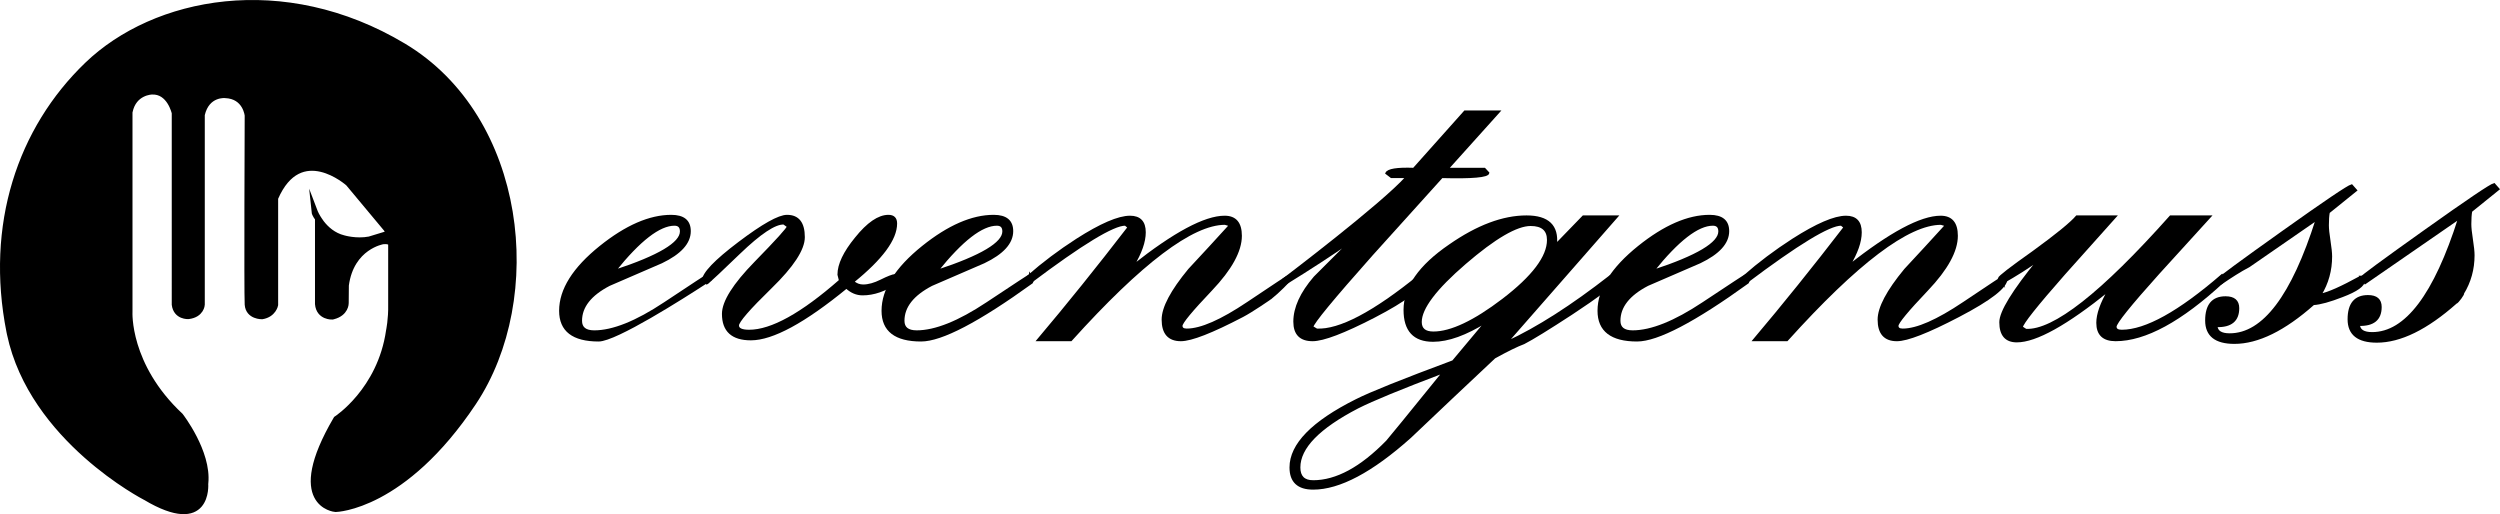
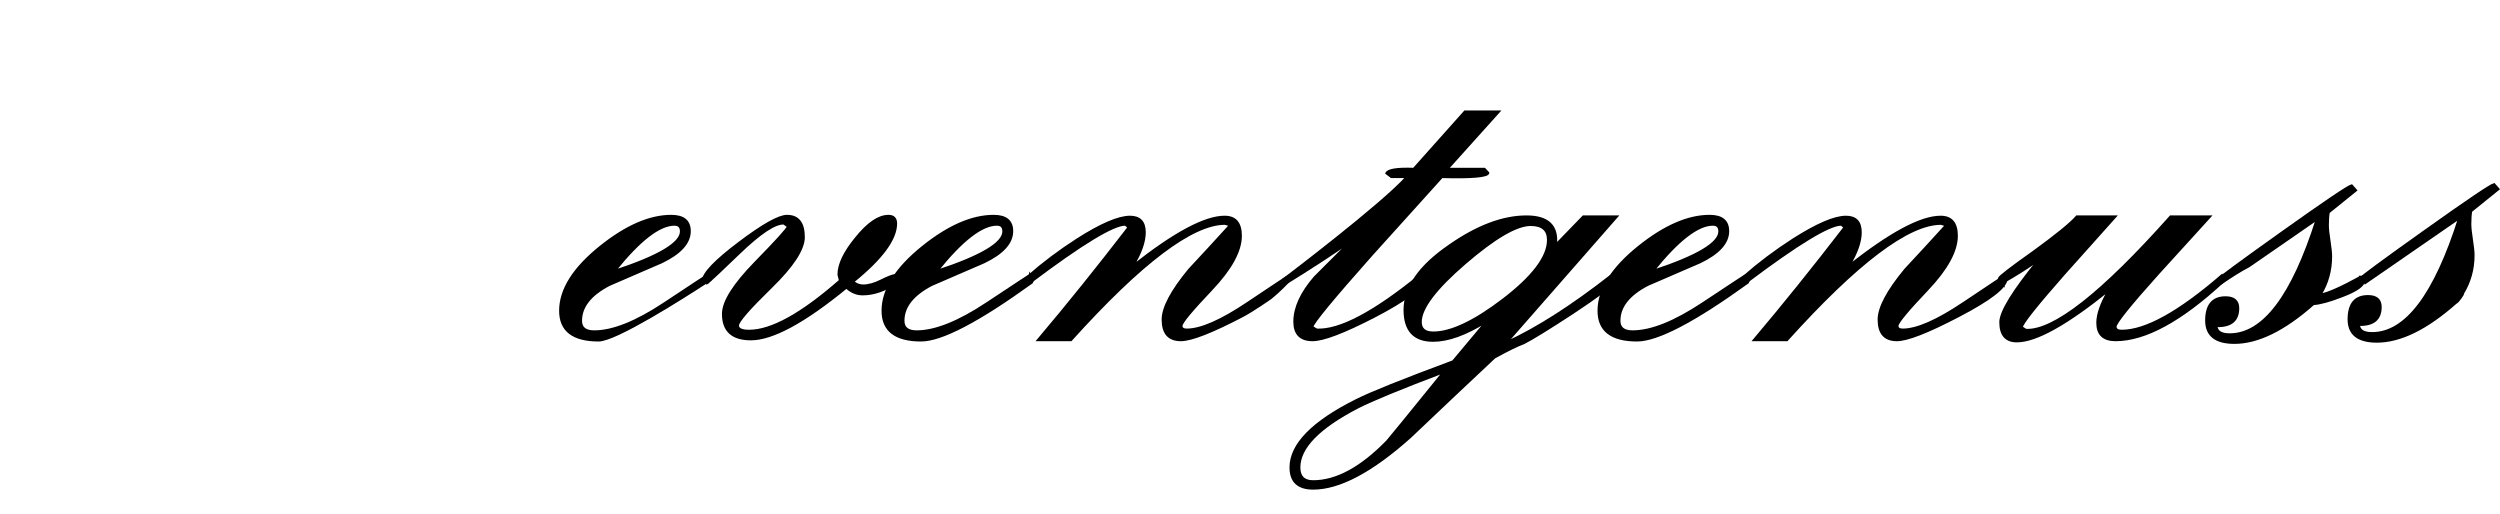
<svg xmlns="http://www.w3.org/2000/svg" id="Ebene_2" data-name="Ebene 2" viewBox="0 0 2434.385 500.668">
  <defs>
    <style>      .cls-1 {        stroke-width: 2px;      }      .cls-1, .cls-2 {        stroke: #000;        stroke-miterlimit: 10;      }      .cls-2 {        stroke-width: 6px;      }    </style>
  </defs>
  <g>
    <path class="cls-1" d="M689.116,267.718l2.862,4.579s-2.186,1.452-5.949,3.901c-20.278,13.196-86.354,55.343-103.093,55.343-24.994,0-37.492-9.633-37.492-28.906,0-20.607,13.071-41.401,39.21-62.392,24.998-20.034,47.984-30.051,68.975-30.051,12.02,0,18.031,4.964,18.031,14.882,0,11.448-9.158,21.563-27.475,30.337-16.984,7.253-33.96,14.596-50.944,22.038-18.317,9.543-27.475,21.179-27.475,34.917,0,6.869,4.293,10.303,12.879,10.303,18.129,0,40.976-9.158,68.545-27.475s41.544-27.475,41.929-27.475ZM598.677,263.712c42.93-14.117,64.395-26.903,64.395-38.351,0-4.386-2.102-6.583-6.296-6.583-14.694,0-34.058,14.981-58.099,44.934Z" />
    <path class="cls-1" d="M871.999,267.718c-2.862.384-7.539,2.196-14.024,5.438-6.489,3.246-12.307,4.865-17.458,4.865-3.627,0-6.869-1.238-9.731-3.721,27.856-22.512,41.785-41.401,41.785-56.668,0-4.959-2.482-7.441-7.441-7.441-9.543,0-20.132,7.253-31.768,21.751-11.26,13.738-16.886,25.57-16.886,35.489l1.431,5.724c-37.206,32.627-66.685,48.94-88.436,48.94-7.249,0-10.876-1.725-10.876-5.178,0-3.837,10.688-16.158,32.055-36.966,21.367-20.808,32.055-37.157,32.055-49.047,0-13.81-5.438-20.714-16.313-20.714-8.014,0-23.612,8.761-46.794,26.272-23.182,17.517-34.868,29.739-35.06,36.667l3.635,2.822c.379-.24.757-.48,1.142-.71,3.138-2.631,13.261-12.178,30.425-28.703,20.418-19.65,34.917-29.286,43.503-28.906l4.007,2.875c-.192,1.923-10.782,13.622-31.768,35.1-20.987,21.48-31.482,38.163-31.482,50.049,0,16.493,9.064,24.739,27.189,24.739,20.987,0,51.991-16.788,93.016-50.371,4.767,4.391,10.017,6.583,15.741,6.583,10.876,0,21.939-3.814,33.199-11.448l1.717-3.148-2.862-4.293Z" />
    <path class="cls-1" d="M1003.08,267.718l2.862,4.579-1.145,2.862c-52.089,37.591-88.052,56.382-107.898,56.382-24.994,0-37.492-9.633-37.492-28.906,0-20.607,13.071-41.401,39.21-62.392,24.998-20.034,47.984-30.051,68.975-30.051,12.02,0,18.031,4.964,18.031,14.882,0,11.448-9.158,21.563-27.475,30.337-16.984,7.253-33.96,14.596-50.944,22.038-18.317,9.543-27.475,21.179-27.475,34.917,0,6.869,4.293,10.303,12.879,10.303,18.129,0,40.976-9.158,68.545-27.475,27.569-18.317,41.544-27.475,41.929-27.475ZM912.64,263.712c42.93-14.117,64.395-26.903,64.395-38.351,0-4.386-2.102-6.583-6.296-6.583-14.694,0-34.058,14.981-58.099,44.934Z" />
    <path class="cls-1" d="M1237.965,289.925c5.826-4.567,18.689-17.181,18.689-18.486l-1.717-2.862c-.765.193-14.073,8.97-39.925,26.331-25.856,17.365-45.649,26.044-59.387,26.044-3.434,0-5.152-1.235-5.152-3.712,0-3.04,9.633-14.698,28.906-34.966,19.27-20.266,28.906-37.823,28.906-52.669,0-12.369-5.25-18.554-15.741-18.554-19.274,0-49.039,15.934-89.295,47.796,7.629-12.593,11.448-23.469,11.448-32.627,0-10.11-4.771-15.169-14.31-15.169-11.26,0-28.526,7.441-51.802,22.324-17.172,11.069-32.913,22.896-47.223,35.489l-1.431,2.862,3.148,3.434c50.183-37.779,81.089-56.57,92.729-56.382l3.148,2.589c-29.957,38.933-59.432,75.562-88.436,109.888h32.341c68.116-75.557,118.103-113.336,149.97-113.336l4.865,1.431c-13.165,14.503-26.429,28.906-39.782,43.216-17.172,20.799-25.758,37.018-25.758,48.654,0,13.358,5.912,20.034,17.744,20.034,10.111,0,30.145-7.821,60.102-23.469,8.984-4.684,26.405-16.641,27.962-17.862Z" />
    <path class="cls-1" d="M1252.647,275.732l-2.576-4.007s95.207-72.025,119.632-99.312h-14.882l-4.865-3.721c1.525-3.434,10.397-4.865,26.617-4.293l49.799-55.809h33.365l-50.178,55.809h35.994l3.717,4.007c-.572,3.434-15.647,4.772-45.22,4.007-22.896,25.379-45.792,50.756-68.688,76.13-37.779,42.551-56.954,65.826-57.527,69.833l4.293,2.576c22.136,1.145,55.523-16.407,100.171-52.661l2.576,4.007c-.192,8.014-15.741,20.034-46.651,36.061-29.573,15.267-49.607,22.896-60.102,22.896-11.828,0-17.744-6.01-17.744-18.031,0-13.545,6.583-27.95,19.748-43.216,11.64-11.636,23.28-23.276,34.917-34.917-18.697,12.977-39.496,26.524-62.392,40.641Z" />
    <path class="cls-1" d="M1541.712,210.764h32.913l-107.326,122.494c29.765-13.738,63.345-35.203,100.744-64.395,3.05-.572,4.579.384,4.579,2.862l-.286,2.576c-2.862,4.2-16.698,14.503-41.499,30.91-23.089,15.075-38.736,24.711-46.938,28.906-6.681,2.478-16.219,7.155-28.62,14.024-27.475,25.758-54.853,51.609-82.14,77.561-37.394,33.387-68.876,50.085-94.447,50.085-14.69,0-22.038-6.874-22.038-20.611,0-22.332,21.367-44.186,64.091-65.561,13.546-6.874,44.925-19.472,94.133-37.793l32.337-38.637c-19.829,12.433-37.085,18.644-51.771,18.644-18.496,0-27.744-10.017-27.744-30.051,0-21.939,14.694-42.93,44.075-62.964,26.903-18.696,51.802-28.048,74.699-28.048,20.987,0,30.526,9.158,28.621,27.475l26.617-27.475ZM1278.665,468.632c22.659,0,46.651-12.977,71.976-38.923,2.097-2.29,20.378-24.711,54.839-67.257-41.32,15.643-69.118,27.091-83.401,34.344-37.891,19.65-56.838,39.111-56.838,58.385,0,8.965,4.476,13.451,13.424,13.451ZM1395.748,323.814c17.172,0,39.782-10.683,67.83-32.055,29.193-22.324,43.789-41.687,43.789-58.099,0-9.731-5.63-14.596-16.886-14.596-13.738,0-35.015,12.405-63.823,37.206-28.808,24.806-43.216,43.887-43.216,57.24,0,6.869,4.105,10.303,12.307,10.303Z" />
    <path class="cls-1" d="M1700.267,267.718l2.862,4.579-1.145,2.862c-52.089,37.591-88.052,56.382-107.898,56.382-24.993,0-37.492-9.633-37.492-28.906,0-20.607,13.072-41.401,39.21-62.392,24.998-20.034,47.984-30.051,68.975-30.051,12.02,0,18.031,4.964,18.031,14.882,0,11.448-9.158,21.563-27.475,30.337-16.984,7.253-33.96,14.596-50.944,22.038-18.317,9.543-27.475,21.179-27.475,34.917,0,6.869,4.293,10.303,12.879,10.303,18.129,0,40.976-9.158,68.546-27.475,27.569-18.317,41.543-27.475,41.928-27.475ZM1609.828,263.712c42.93-14.117,64.395-26.903,64.395-38.351,0-4.386-2.102-6.583-6.296-6.583-14.694,0-34.058,14.981-58.099,44.934Z" />
    <path class="cls-1" d="M1796.145,221.367l-3.148-2.589c-11.641-.188-42.546,18.603-92.729,56.382l-3.148-3.434,1.431-2.862c14.31-12.593,30.051-24.42,47.223-35.489,23.276-14.882,40.542-22.324,51.802-22.324,9.538,0,14.31,5.058,14.31,15.169,0,9.158-3.819,20.034-11.448,32.627,40.256-31.862,70.021-47.796,89.295-47.796,10.491,0,15.741,6.185,15.741,18.554,0,14.847-9.638,32.403-28.906,52.669-19.274,20.268-28.906,31.925-28.906,34.966,0,2.478,1.717,3.712,5.152,3.712,13.738,0,33.53-8.679,59.388-26.044,25.851-17.36,39.159-26.138,39.924-26.331l1.717,2.862c0,8.014-15.553,20.132-46.651,36.348-29.958,15.648-49.992,23.469-60.102,23.469-11.832,0-17.744-6.676-17.744-20.034,0-11.636,8.586-27.855,25.758-48.654,13.353-14.31,26.617-28.713,39.782-43.216l-4.865-1.431c-31.866,0-81.854,37.779-149.97,113.336h-32.341c29.004-34.326,58.478-70.955,88.436-109.888Z" />
    <path class="cls-1" d="M1949.835,275.446l-3.434-4.293c.379-1.717,11.363-10.205,32.949-25.472,23.105-16.788,37.402-28.427,42.894-34.917h37.779c-16.636,18.51-33.271,37.113-49.902,55.809-27.215,30.91-41.017,48.275-41.396,52.089l4.007,2.576c27.096,1.338,74.028-35.489,140.811-110.474h38.637c-16.845,18.51-33.687,37.018-50.528,55.523-27.752,30.91-41.628,48.18-41.628,51.802,0,2.674,2.008,4.007,6.028,4.007,23.339,0,55.863-18.031,97.572-54.092l2.008,3.721-.859,2.576c-41.025,37.972-75.942,56.954-104.75,56.954-11.832,0-17.744-5.626-17.744-16.886,0-8.393,3.721-18.983,11.162-31.768-41.133,33.199-70.978,49.799-89.537,49.799-10.714,0-16.071-6.198-16.071-18.603,0-10.11,12.405-30.337,37.206-60.675-9.731,7.062-21.465,14.503-35.203,22.324Z" />
    <path class="cls-1" d="M2298.822,269.467l-.172.094c-18.61,10.244-31.62,16.035-39.038,17.364,6.869-11.255,10.303-23.657,10.303-37.206,0-3.434-.528-8.488-1.575-15.169-1.05-6.676-1.573-11.734-1.573-15.169,0-5.152.286-9.347.859-12.593,11.827-9.538,20.7-16.693,26.617-21.465l-4.293-4.865c-3.627.957-25.951,16.027-66.971,45.22-41.02,29.193-61.913,44.554-62.678,46.078l3.076,3.955c.07-.052.121-.113.195-.163,8.354-5.698,17.264-11.547,26.523-16.406,38.472-26.515,60.415-41.686,65.798-45.485-23.662,74.605-51.896,111.905-84.716,111.905-8.202,0-12.495-2.669-12.879-8.014,14.122.384,21.179-5.438,21.179-17.458,0-7.057-4.1-10.589-12.307-10.589-12.593,0-18.889,7.539-18.889,22.61,0,14.503,9.158,21.751,27.475,21.751,22.896,0,48.556-12.593,76.988-37.779,6.485-.379,15.834-2.955,28.048-7.727,14.117-5.34,21.179-10.396,21.179-15.169l-3.148-3.721Z" />
    <path class="cls-1" d="M2398.313,285.749c6.869-11.255,10.303-23.657,10.303-37.206,0-3.434-.528-8.488-1.575-15.169-1.05-6.676-1.573-11.734-1.573-15.169,0-5.152.286-9.347.859-12.593,11.827-9.538,20.7-16.693,26.617-21.465l-4.293-4.865c-3.627.957-25.951,16.027-66.971,45.22-41.02,29.193-61.913,44.554-62.678,46.078l4.007,5.152c54.571-37.586,85.095-58.671,91.584-63.251-23.662,74.605-51.896,111.905-84.716,111.905-8.202,0-12.495-2.669-12.879-8.014,14.122.384,21.179-5.438,21.179-17.458,0-7.057-4.1-10.589-12.307-10.589-12.593,0-18.889,7.539-18.889,22.61,0,14.503,9.158,21.751,27.475,21.751,22.896,0,48.556-12.593,76.988-37.779,1.6-.094,8.101-9.379,6.869-9.158Z" />
  </g>
-   <path class="cls-2" d="M141.687,484.112S31.408,427.546,9.731,325.113c-.151-.713-.298-1.429-.44-2.147C-11.284,219.177,19.802,126.086,85.105,63.266,150.409.447,275.648-25.045,392.836,45.058c117.188,70.103,135.974,244.905,67.987,346.873-67.987,101.968-133.29,103.637-134.036,103.637s-47.859-4.476.783-87.439c0,0,42.939-27.654,51.326-86.035,0,0,2.386-11.229,2.087-25.492v-57.964s.895-4.856-8.2-3.793c0,0-31.012,5.007-36.081,42.942l-.149,17.45s.214,9.559-12.152,12.739c-.267.069-.54.134-.819.197,0,0-12.748.683-13.866-12.177v-83.304s-3.131-3.869-3.411-6.658c0,0,7.995,21.054,28.235,26.061,0,0,12.3,3.699,25.216,1.195l15.823-4.837s4.585-.512.783-5.69l-37.013-44.383s-47.021-42.164-71.509,14.51v104.016s-1.677,9.142-12.673,10.963c0,0-13.05.338-13.89-11.3-.005-.064-.009-.129-.013-.194-.708-11.836,0-183.906,0-183.906,0,0-1.696-19.195-21.991-19.935,0,0-18.003-1.935-22.867,19.176v184.931s-.391,9.503-12.915,11.096c0,0-11.741.797-13.251-11.096V110.002s-4.752-21.964-22.532-20.94c0,0-17.633.334-21.574,19.646-.041.202-.081.405-.119.611v194.263s-3.019,52.236,49.537,101.399c0,0,27.341,35.211,24.311,65.392-.026.256-.053.511-.084.766,0,0,3.988,49.77-58.091,12.974Z" />
</svg>